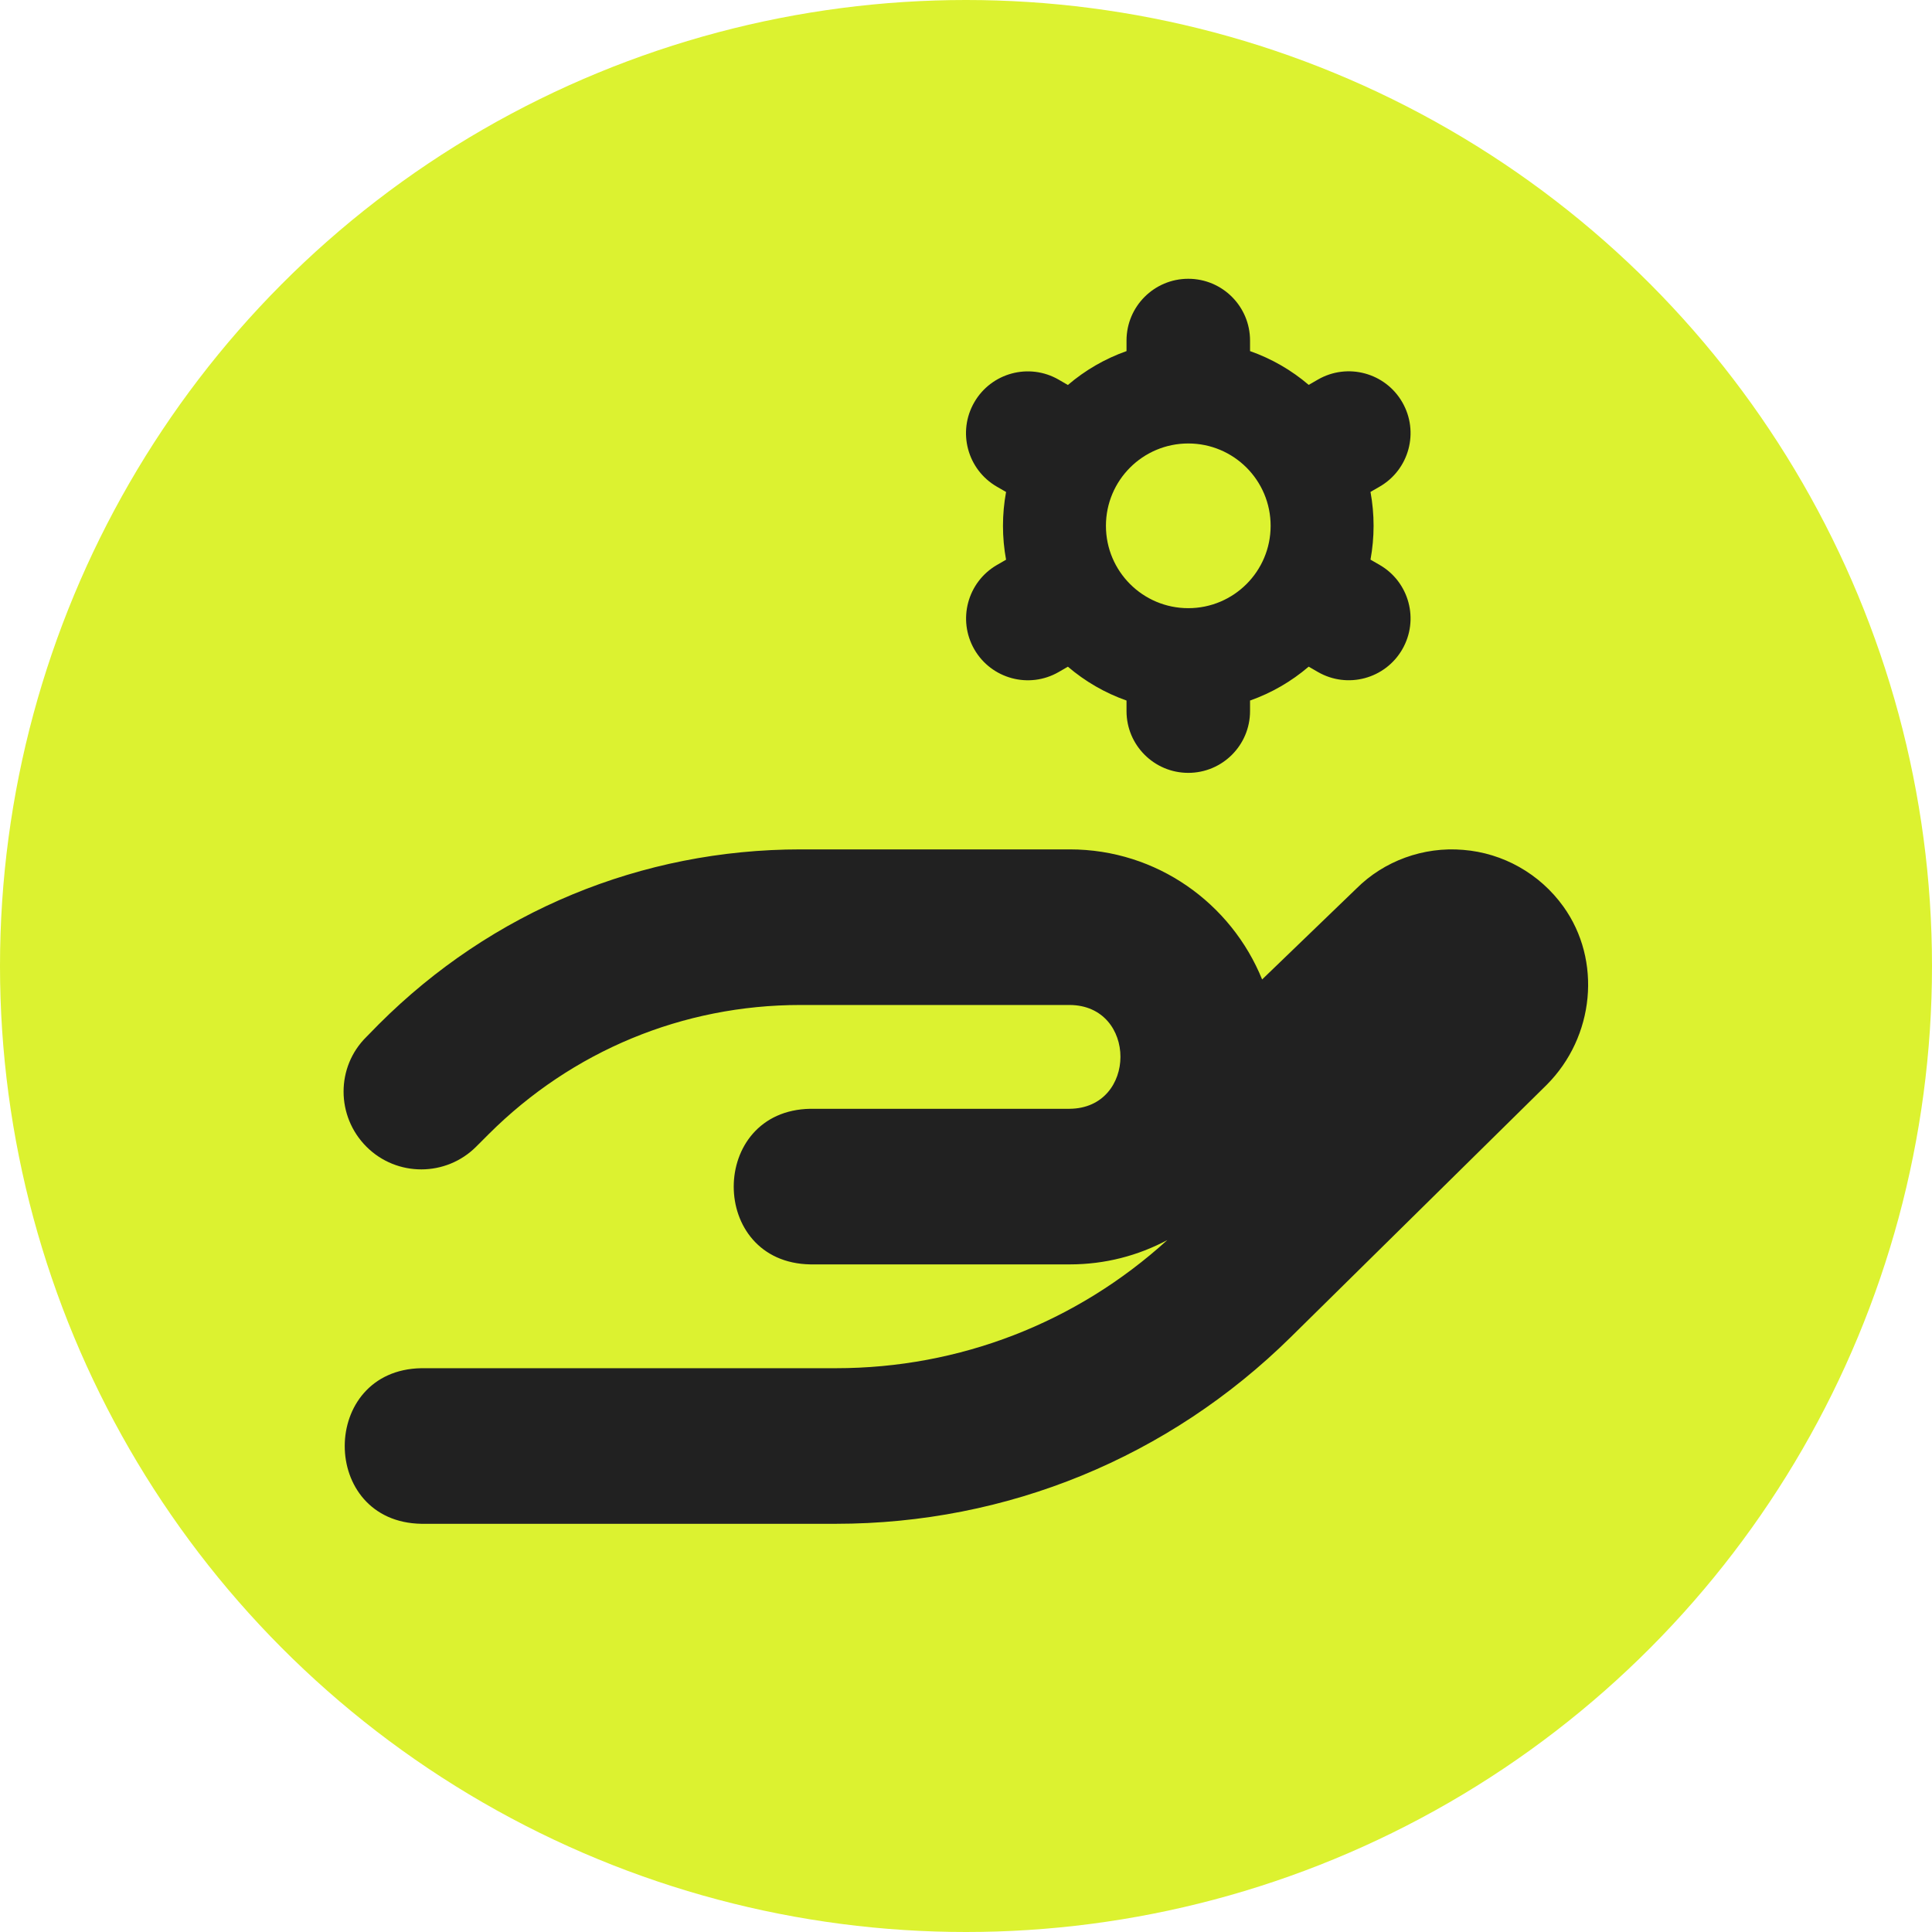
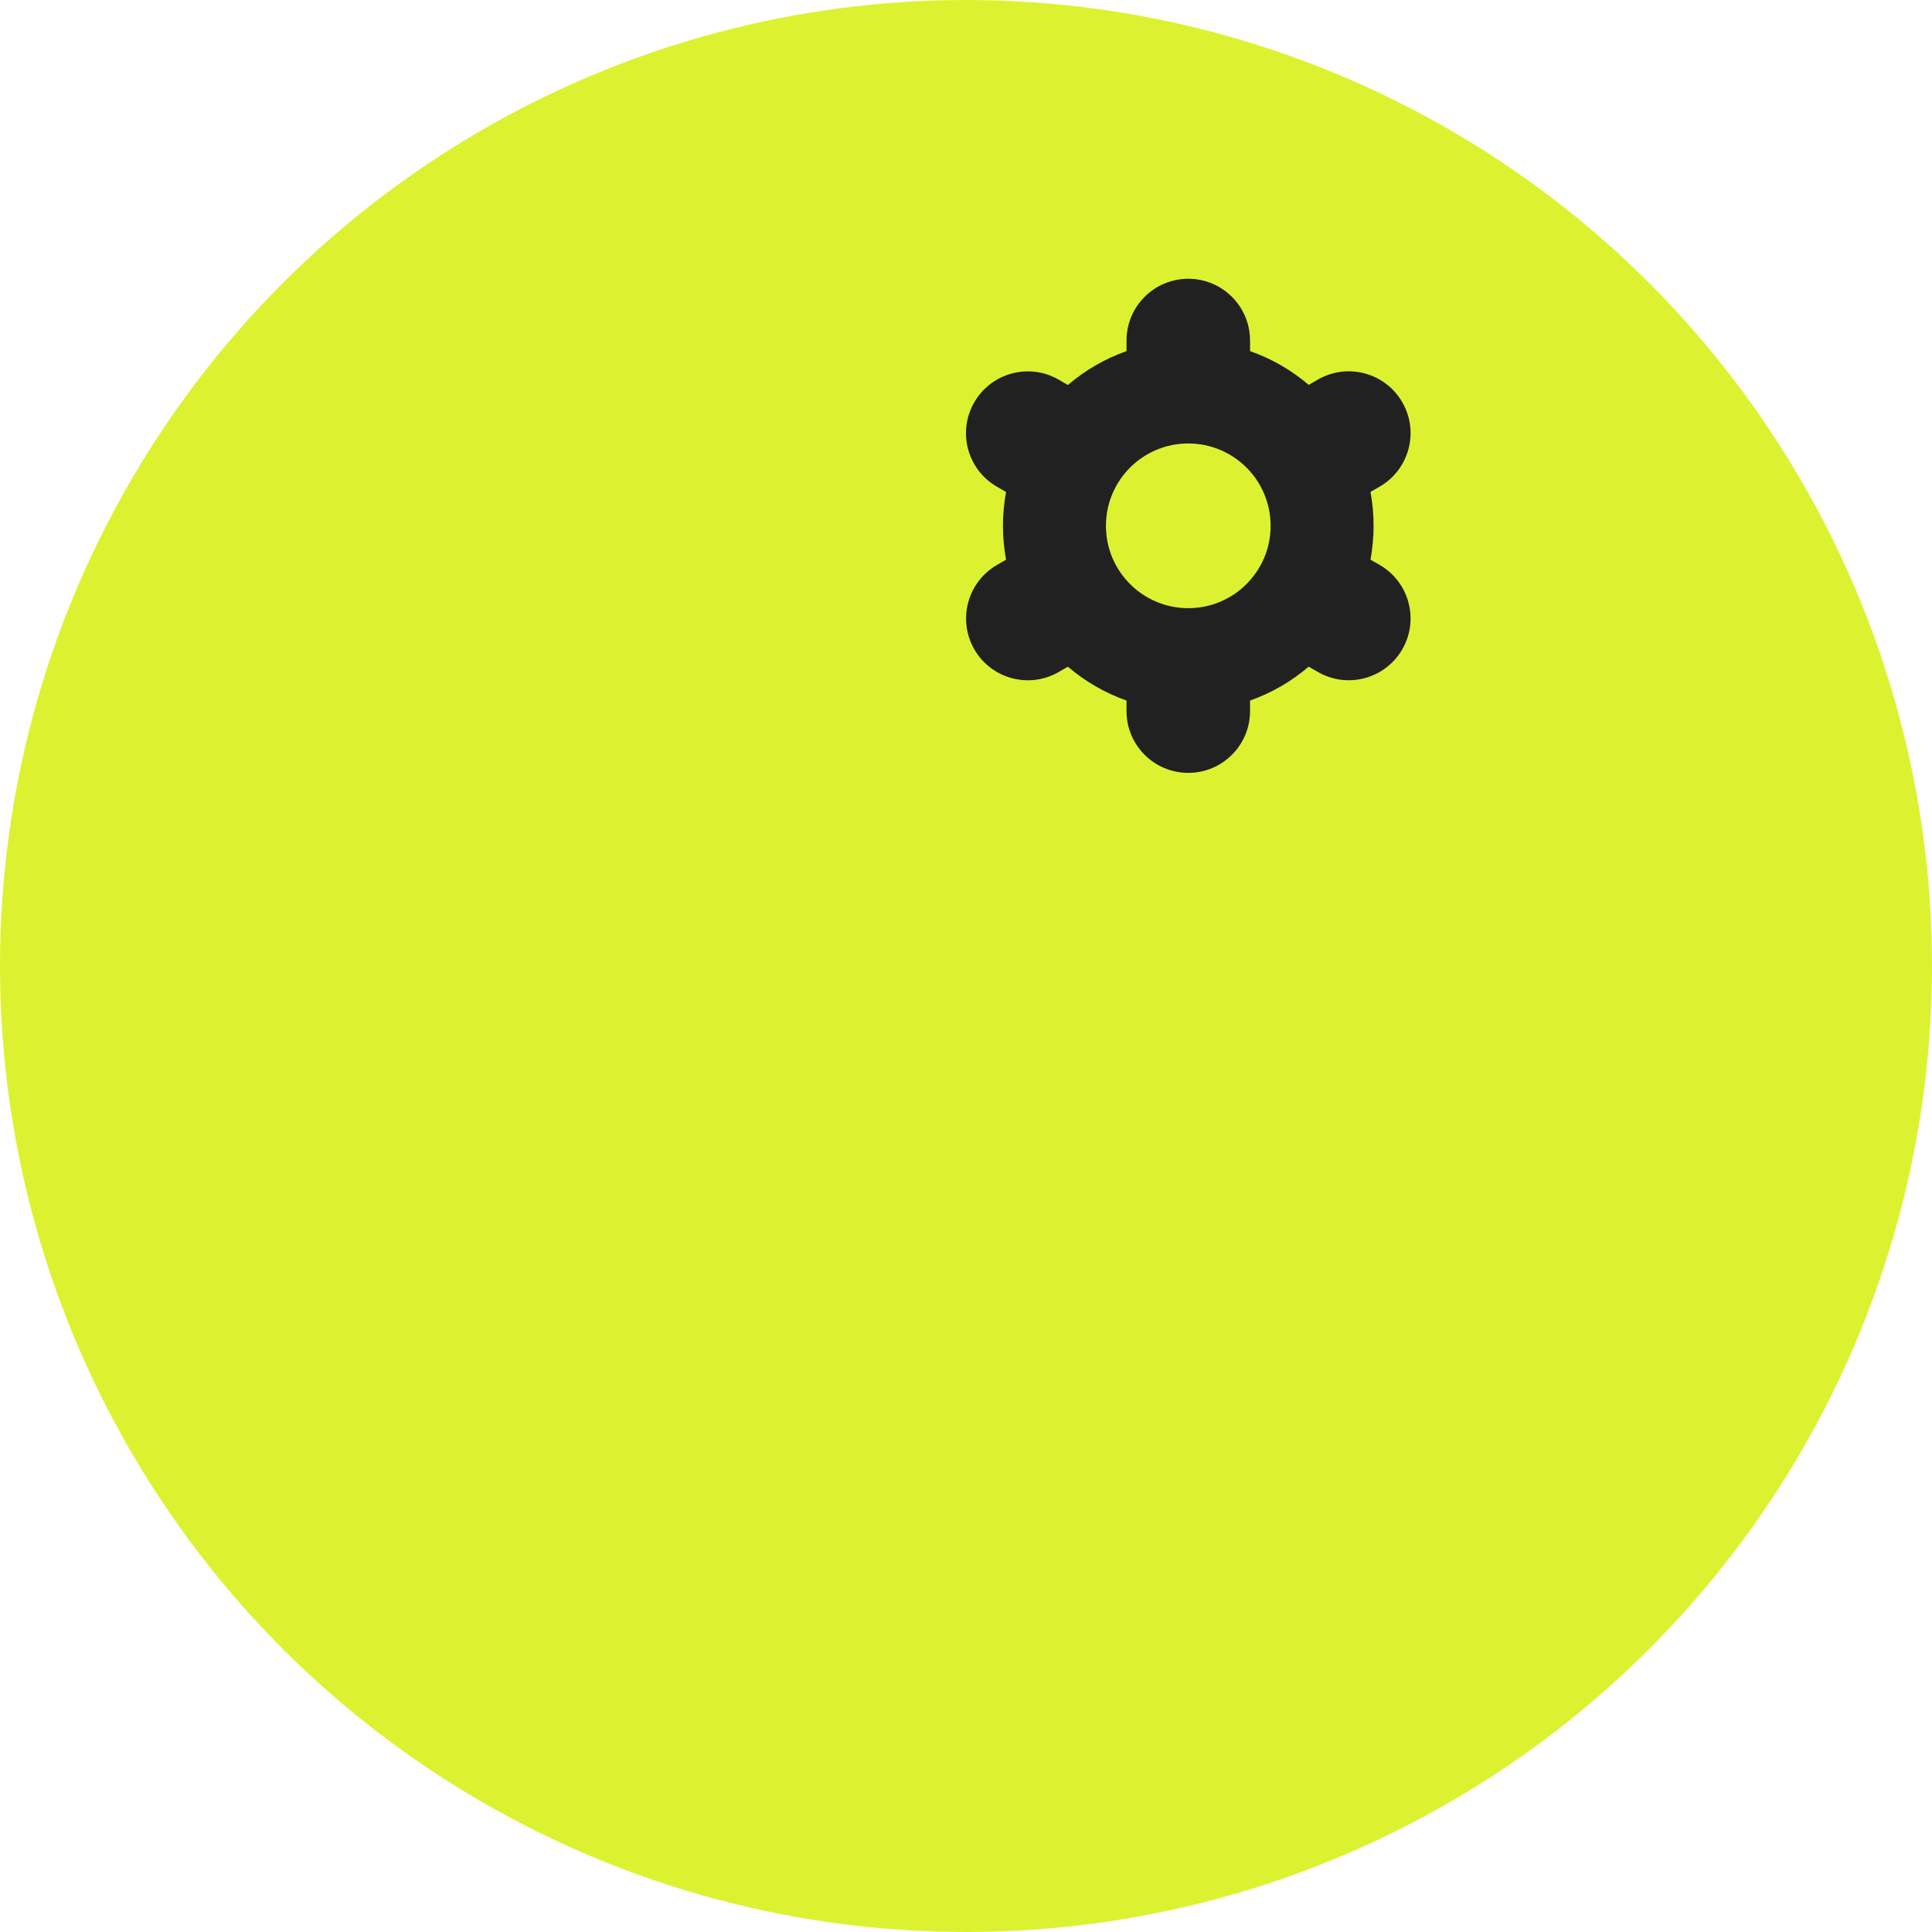
<svg xmlns="http://www.w3.org/2000/svg" width="298" height="298" viewBox="0 0 298 298" fill="none">
  <circle cx="149" cy="149" r="149" fill="#DCF230" />
  <path d="M150.283 100.158C152.91 104.716 158.735 106.283 163.294 103.656C163.297 103.654 163.3 103.653 163.303 103.651L164.716 102.835C167.383 105.117 170.449 106.887 173.759 108.055V109.684C173.759 114.945 178.025 119.21 183.286 119.21C188.547 119.21 192.812 114.945 192.812 109.684V108.055C196.123 106.885 199.189 105.113 201.856 102.828L203.275 103.648C207.835 106.278 213.664 104.714 216.294 100.155C218.925 95.595 217.361 89.766 212.801 87.135L211.391 86.322C212.026 82.869 212.026 79.329 211.391 75.875L212.801 75.062C217.361 72.432 218.925 66.603 216.294 62.043C213.664 57.483 207.835 55.919 203.275 58.55L201.862 59.366C199.192 57.087 196.124 55.32 192.812 54.155V52.526C192.812 47.265 188.547 43 183.286 43C178.025 43 173.759 47.265 173.759 52.526V54.155C170.449 55.326 167.383 57.098 164.716 59.382L163.296 58.56C158.737 55.929 152.908 57.493 150.277 62.053C147.646 66.612 149.21 72.441 153.77 75.072L155.18 75.885C154.545 79.338 154.545 82.879 155.18 86.332L153.77 87.145C149.223 89.782 147.664 95.6 150.283 100.158ZM183.286 68.403C190.301 68.403 195.987 74.09 195.987 81.105C195.987 88.12 190.301 93.807 183.286 93.807C176.271 93.807 170.584 88.12 170.584 81.105C170.584 74.09 176.271 68.403 183.286 68.403Z" fill="#212121" />
  <g clip-path="url(#clip0_2059_1017)">
-     <path d="M241.138 139.825C237.5 134.763 231.838 131.575 225.688 131.088C219.538 130.563 213.463 132.813 209.225 137.05L194.675 151.075C189.913 139.338 178.438 131.013 165.013 131.013H123.5C98.938 131.013 75.838 140.575 58.438 157.975L56.525 159.925C51.8 164.575 51.838 172.188 56.525 176.875C61.213 181.563 68.825 181.525 73.475 176.837L75.388 174.925C88.25 162.1 105.313 155.013 123.463 155.013H164.975C175.438 155.05 175.438 170.95 164.975 171.025H125C109.25 171.287 109.213 194.763 125 195.025H165.013C170.45 195.025 175.55 193.675 180.05 191.275C166.025 204.025 147.988 211.038 128.938 211.038H65C49.25 211.3 49.213 234.775 65 235.037H128.9C155.338 235.037 180.275 224.8 199.1 206.237L238.55 167.35C245.975 159.925 247.1 148.113 241.138 139.825Z" fill="#212121" />
-   </g>
+     </g>
  <defs>
    <clipPath id="clip0_2059_1017">
      <rect width="192" height="192" fill="white" transform="translate(53 43)" />
    </clipPath>
  </defs>
</svg>